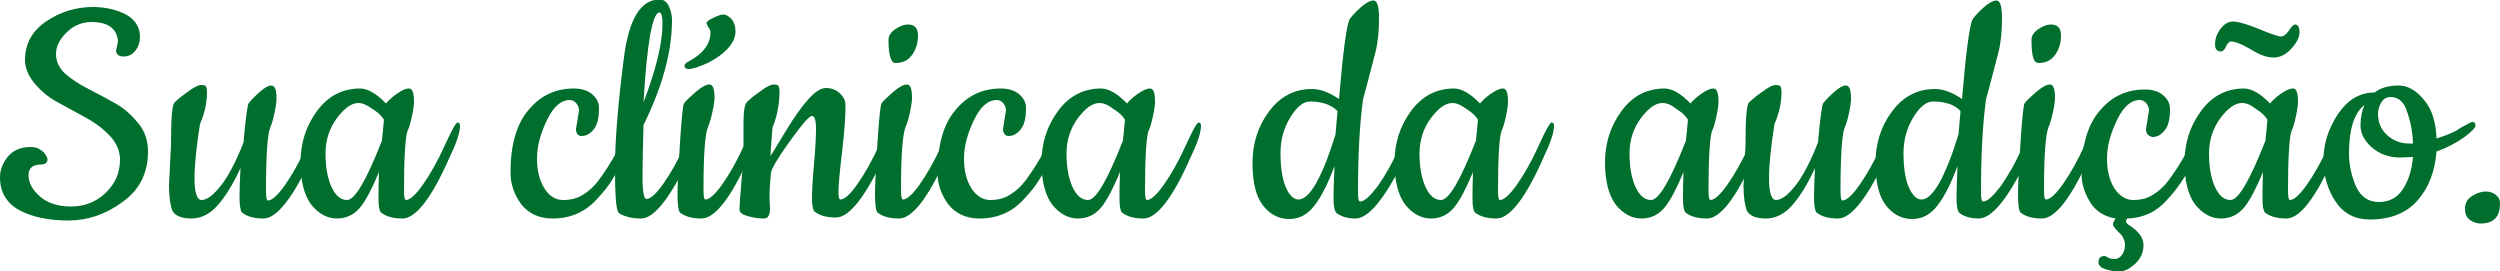
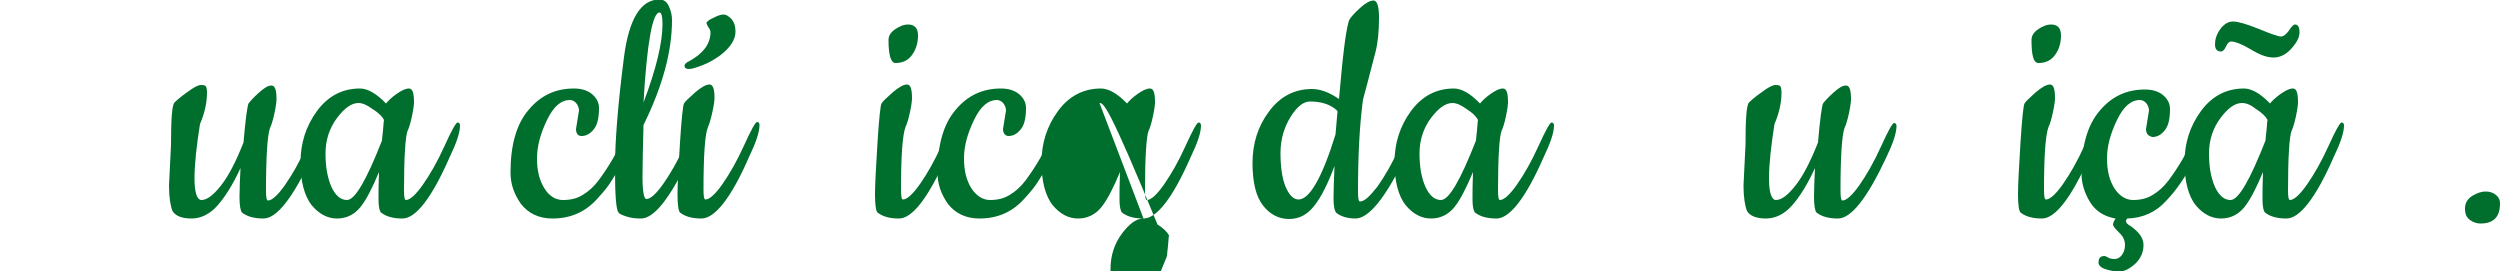
<svg xmlns="http://www.w3.org/2000/svg" version="1.1" id="Layer_1" x="0px" y="0px" viewBox="0 0 500 54.2" style="enable-background:new 0 0 500 54.2;" xml:space="preserve">
  <style type="text/css">
	.st0{fill:#006E2C;}
</style>
  <g>
-     <path class="st0" d="M23.2,10.2l0.4-1.9c-0.2-2.6-2-3.9-5.3-3.9c-1.9,0-3.6,0.7-5,2.1s-2.1,2.8-2.1,4.3s0.6,2.8,1.9,4   c1.3,1.1,2.8,2.1,4.6,3s3.6,1.9,5.4,2.9s3.3,2.4,4.6,4c1.3,1.6,1.9,3.5,1.9,5.6c0,4.3-1.7,7.7-5.1,10.1c-3.4,2.5-7,3.7-10.9,3.7   S6.4,43.4,3.8,42C1.3,40.6,0,38.4,0,35.5c0-1.5,0.5-2.9,1.6-4.2s2.6-1.9,4.6-1.9c0.8,0,1.5,0.2,2.1,0.7c0.6,0.4,1,1,1.2,1.7   c0,0.7-0.4,1.1-1.3,1.1c-1.6,0-2.5,0.7-2.5,2.1c0,1.6,0.8,3,2.3,4.3s3.5,2,6.2,2s5-0.9,6.9-2.7s2.9-4,2.9-6.7c0-1.7-0.7-3.3-2-4.7   c-1.3-1.4-2.9-2.6-4.7-3.6s-3.7-2-5.5-3c-1.9-1-3.4-2.2-4.7-3.7S5,13.8,5,12c0-3.2,1.4-5.8,4.2-7.7s5.9-2.9,9.4-2.9   c2.4,0,4.5,0.5,6.4,1.4c1.9,1,2.9,2.4,3,4.4c0,1.2-0.3,2.1-0.9,2.9s-1.4,1.2-2.4,1.2C23.8,11.3,23.3,10.9,23.2,10.2z" />
    <path class="st0" d="M33.8,37.1l0.4-8.1c0-5.2,0.2-8,0.7-8.5s1.3-1.2,2.6-2.1c1.2-0.9,2.1-1.4,2.7-1.4c0.6,0,0.9,0.1,1,0.3   c0.1,0.2,0.2,0.6,0.2,1.2c0,2.1-0.5,4.2-1.4,6.3c-0.7,4.4-1.1,8.1-1.1,10.9c0,2.8,0.5,4.3,1.4,4.3c1.1,0,2.4-1,3.9-2.9   s3-4.8,4.5-8.6c0.4-4.8,0.8-7.4,1-7.8c0.3-0.4,0.9-1.1,2-2.1s1.9-1.5,2.6-1.5c0.7,0,1,0.9,1,2.7c0,0.5-0.1,1.4-0.4,2.8   c-0.3,1.4-0.6,2.4-0.9,3c-0.5,1.4-0.8,5.5-0.8,12.5c0,1.3,0.1,2,0.4,2c0.8,0,2-1.1,3.4-3.1s2.9-4.6,4.3-7.7   c1.4-3.1,2.3-4.7,2.6-4.7c0.3,0,0.5,0.2,0.5,0.6c0,1.4-0.7,3.5-2.1,6.4c-3.8,8.1-7,12.1-9.6,12.1c-1.9,0-3.3-0.4-4.3-1.2   c-0.3-0.3-0.5-1.4-0.5-3.1c0-1.7,0.1-3.7,0.2-5.8c-1.5,3.3-3.1,5.8-4.6,7.5s-3.3,2.6-5.2,2.6s-3.2-0.5-3.8-1.5   C34.1,41.2,33.8,39.5,33.8,37.1z" />
    <path class="st0" d="M80.5,43.7c-1.9,0-3.3-0.4-4.3-1.2c-0.3-0.3-0.5-1.2-0.5-2.6s0-3.2,0.1-5.5c-1.3,3.1-2.5,5.5-3.7,7   s-2.8,2.3-4.7,2.3c-1.9,0-3.6-0.9-5.1-2.7c-1.4-1.8-2.2-4.7-2.2-8.5c0-3.9,1.1-7.3,3.3-10.3c2.2-3,5.1-4.5,8.6-4.5   c1.5,0,3.3,1,5.2,3c0.4-0.5,1.1-1.2,2.1-1.9c1-0.7,1.8-1.1,2.5-1.1s1,0.9,1,2.7c0,0.5-0.1,1.4-0.4,2.8s-0.6,2.4-0.9,3   c-0.4,1.1-0.7,5-0.7,11.8c0,1.3,0.1,2,0.4,2c0.8,0,2-1.1,3.4-3.1s2.9-4.6,4.3-7.7s2.3-4.7,2.6-4.7c0.3,0,0.5,0.2,0.5,0.6   c0,1.4-0.7,3.5-2.1,6.4C86.3,39.7,83.1,43.7,80.5,43.7z M71.7,20.6c-1.4,0-2.8,1-4.3,3s-2.3,4.4-2.3,7.1s0.4,4.9,1.2,6.7   c0.8,1.7,1.8,2.6,3.1,2.6c1.6,0,3.9-4,7-11.9c0-0.4,0.1-1,0.2-2c0.1-0.9,0.1-1.7,0.2-2.1c-0.4-0.8-1.2-1.5-2.3-2.2   C73.4,21,72.5,20.6,71.7,20.6z" />
    <path class="st0" d="M115.2,25.8l0.6-3.7c0-0.5-0.2-1-0.5-1.4S114.5,20,114,20c-1.8,0-3.3,1.3-4.6,4c-1.3,2.7-2,5.2-2,7.7   s0.5,4.4,1.5,6s2.3,2.3,3.7,2.3c1.5,0,2.8-0.3,3.9-1c1.2-0.7,2.2-1.6,3.2-2.9c2-2.7,3.8-5.7,5.2-9c0.4-0.9,0.7-1.5,0.9-1.9   c0.2-0.4,0.5-0.6,0.7-0.6c0.3,0,0.4,0.2,0.4,0.6c0,1.6-0.6,3.5-1.7,5.7s-2,3.9-2.8,5.1c-0.7,1.2-1.7,2.4-2.9,3.7   c-2.4,2.7-5.4,4-9,4c-2.7,0-4.8-1-6.3-2.9c-1.4-2-2.1-4-2.1-6.3c0-5.5,1.2-9.7,3.6-12.5c2.4-2.9,5.4-4.3,9.1-4.3   c1.5,0,2.8,0.4,3.7,1.2c0.9,0.8,1.3,1.7,1.3,2.7c0,1.9-0.3,3.3-1,4.2c-0.7,0.9-1.5,1.4-2.5,1.4C115.6,27.2,115.2,26.7,115.2,25.8z" />
    <path class="st0" d="M128.2,43.7c-1.1,0-2-0.1-2.9-0.4c-0.9-0.3-1.4-0.5-1.6-0.8c-0.5-0.6-0.7-3.6-0.7-9s0.6-12.8,1.8-22.1   c1-7.7,3.4-11.5,7.1-11.5c0.9,0,1.5,0.5,1.9,1.4s0.6,1.8,0.6,2.7c0,6.3-1.9,13.3-5.7,21c-0.1,4-0.2,7.5-0.2,10.4   c0,3,0.3,4.4,0.8,4.4c0.8,0,2-1.1,3.4-3.1s2.9-4.6,4.3-7.7c1.4-3.1,2.3-4.7,2.6-4.7s0.5,0.2,0.5,0.6c0,1.4-0.7,3.5-2.1,6.4   C134,39.7,130.8,43.7,128.2,43.7z M132.5,4.8c0-1.5-0.2-2.3-0.6-2.3c-1.4,0-2.5,6-3.2,18C131.2,13.9,132.5,8.6,132.5,4.8z" />
    <path class="st0" d="M140.3,43.7c-1.9,0-3.3-0.4-4.3-1.2c-0.3-0.3-0.5-1.5-0.5-3.6s0.2-5.5,0.5-10.4c0.3-4.8,0.6-7.5,0.8-7.8   c0.2-0.4,1-1.1,2.2-2.2c1.3-1.1,2.2-1.6,2.9-1.6s1,0.9,1,2.7c0,0.4-0.1,1.4-0.4,2.7c-0.3,1.4-0.6,2.4-0.9,3.1   c-0.6,1.4-0.9,5.5-0.9,12.5c0,1.3,0.1,2,0.4,2c0.8,0,2-1.1,3.4-3.1s2.9-4.6,4.3-7.7c1.4-3.1,2.3-4.7,2.6-4.7s0.5,0.2,0.5,0.6   c0,1.4-0.7,3.5-2.1,6.4C146.2,39.7,142.9,43.7,140.3,43.7z M142.1,6.6c0-0.4-0.1-0.8-0.4-1.1c-0.2-0.4-0.4-0.7-0.4-0.9   c0-0.2,0.4-0.6,1.3-1c0.8-0.4,1.5-0.7,2.1-0.7c0.5,0,1,0.3,1.6,0.9c0.5,0.6,0.8,1.4,0.8,2.5c0,1.6-1,3.2-3.1,4.8   c-1,0.7-2.1,1.4-3.4,1.9c-1.3,0.5-2.2,0.8-2.8,0.8s-0.9-0.2-0.9-0.7c0-0.2,0.3-0.6,1-0.9C140.6,10.7,142,8.9,142.1,6.6z" />
-     <path class="st0" d="M153.9,39.5l0.1,2.2c0,1.3-0.4,2-1.2,2c-1.2,0-2.3-0.2-3.3-0.5c-1.1-0.3-1.6-0.7-1.6-1.3s0.1-2.5,0.4-5.7   c0.3-3.3,0.4-5.7,0.4-7.3v-4.3c0-2.3,0.2-3.7,0.7-4.2s1.3-1.2,2.6-2.1c1.2-0.9,2.1-1.4,2.7-1.4c0.6,0,0.9,0.1,1,0.3   c0.1,0.2,0.2,0.6,0.2,1.1c0,2.6-0.5,5-1.4,7.2c-0.2,2.7-0.4,4.7-0.4,5.7c0.2-0.3,1.2-1.9,3-4.9s3.4-5.2,4.7-6.6   c1.3-1.4,2.4-2.1,3.4-2.1s1.9,0.3,2.7,1s1.2,1.5,1.2,2.5c0,2.1-0.2,5.2-0.7,9.4c-0.5,4.1-0.7,6.7-0.7,7.8s0.1,1.6,0.4,1.6   c0.8,0,2-1.1,3.4-3.1s2.9-4.6,4.3-7.7c1.4-3.1,2.3-4.7,2.6-4.7s0.5,0.2,0.5,0.6c0,1.4-0.7,3.5-2.1,6.4c-3.8,8.1-7,12.1-9.6,12.1   c-1.9,0-3.3-0.4-4.3-1.2c-0.3-0.3-0.5-1.2-0.5-2.6c0-1.4,0.1-3.7,0.4-6.9c0.3-3.2,0.4-5.6,0.4-7.2s-0.3-2.4-0.8-2.4   c-0.6,0-2,1.7-4.4,5s-3.6,5.4-3.8,6.3C154,36.4,153.9,38,153.9,39.5z" />
    <path class="st0" d="M179.8,43.7c-1.9,0-3.3-0.4-4.3-1.2c-0.3-0.3-0.5-1.5-0.5-3.6s0.2-5.5,0.5-10.4c0.3-4.8,0.6-7.5,0.8-7.8   c0.2-0.4,1-1.1,2.2-2.2c1.3-1.1,2.2-1.6,2.9-1.6s1,0.9,1,2.7c0,0.5-0.1,1.4-0.4,2.8c-0.3,1.4-0.6,2.4-0.9,3   c-0.6,1.6-0.9,5.8-0.9,12.5c0,1.3,0.1,2,0.4,2c0.8,0,2-1.1,3.4-3.1s2.9-4.6,4.3-7.7c1.4-3.1,2.3-4.7,2.6-4.7s0.5,0.2,0.5,0.6   c0,1.4-0.7,3.5-2.1,6.4C185.6,39.7,182.4,43.7,179.8,43.7z M177.7,8c0-0.9,0.5-1.6,1.4-2.2s1.7-0.9,2.5-0.9c1.3,0,2,0.7,2,2.2   s-0.4,2.8-1.2,3.9s-1.9,1.6-3.3,1.6C178.2,12.6,177.7,11.1,177.7,8z" />
    <path class="st0" d="M200.6,25.8l0.6-3.7c0-0.5-0.2-1-0.5-1.4s-0.8-0.7-1.3-0.7c-1.8,0-3.3,1.3-4.6,4s-2,5.2-2,7.7s0.5,4.4,1.5,6   c1,1.5,2.3,2.3,3.7,2.3c1.5,0,2.8-0.3,3.9-1c1.2-0.7,2.2-1.6,3.2-2.9c2-2.7,3.8-5.7,5.2-9c0.4-0.9,0.7-1.5,0.9-1.9s0.5-0.6,0.7-0.6   c0.3,0,0.4,0.2,0.4,0.6c0,1.6-0.6,3.5-1.7,5.7c-1.1,2.2-2,3.9-2.8,5.1c-0.7,1.2-1.7,2.4-2.9,3.7c-2.4,2.7-5.4,4-9,4   c-2.7,0-4.8-1-6.3-2.9c-1.4-2-2.1-4-2.1-6.3c0-5.5,1.2-9.7,3.6-12.5c2.4-2.9,5.4-4.3,9.1-4.3c1.5,0,2.8,0.4,3.7,1.2   c0.9,0.8,1.3,1.7,1.3,2.7c0,1.9-0.3,3.3-1,4.2c-0.7,0.9-1.5,1.4-2.5,1.4C201.1,27.2,200.6,26.7,200.6,25.8z" />
-     <path class="st0" d="M228.7,43.7c-1.9,0-3.3-0.4-4.3-1.2c-0.3-0.3-0.5-1.2-0.5-2.6s0-3.2,0.1-5.5c-1.3,3.1-2.5,5.5-3.7,7   s-2.8,2.3-4.7,2.3s-3.6-0.9-5.1-2.7c-1.4-1.8-2.2-4.7-2.2-8.5c0-3.9,1.1-7.3,3.3-10.3s5.1-4.5,8.6-4.5c1.5,0,3.3,1,5.2,3   c0.4-0.5,1.1-1.2,2.1-1.9c1-0.7,1.8-1.1,2.5-1.1s1,0.9,1,2.7c0,0.5-0.1,1.4-0.4,2.8c-0.3,1.4-0.6,2.4-0.9,3   c-0.4,1.1-0.7,5-0.7,11.8c0,1.3,0.1,2,0.4,2c0.8,0,2-1.1,3.4-3.1s2.9-4.6,4.3-7.7c1.4-3.1,2.3-4.7,2.6-4.7s0.5,0.2,0.5,0.6   c0,1.4-0.7,3.5-2.1,6.4C234.5,39.7,231.3,43.7,228.7,43.7z M219.9,20.6c-1.4,0-2.8,1-4.3,3s-2.3,4.4-2.3,7.1s0.4,4.9,1.2,6.7   c0.8,1.7,1.8,2.6,3.1,2.6c1.6,0,3.9-4,7-11.9c0-0.4,0.1-1,0.2-2c0.1-0.9,0.1-1.7,0.2-2.1c-0.4-0.8-1.2-1.5-2.3-2.2   C221.7,21,220.7,20.6,219.9,20.6z" />
+     <path class="st0" d="M228.7,43.7c-1.9,0-3.3-0.4-4.3-1.2c-0.3-0.3-0.5-1.2-0.5-2.6s0-3.2,0.1-5.5c-1.3,3.1-2.5,5.5-3.7,7   s-2.8,2.3-4.7,2.3s-3.6-0.9-5.1-2.7c-1.4-1.8-2.2-4.7-2.2-8.5c0-3.9,1.1-7.3,3.3-10.3s5.1-4.5,8.6-4.5c1.5,0,3.3,1,5.2,3   c0.4-0.5,1.1-1.2,2.1-1.9c1-0.7,1.8-1.1,2.5-1.1s1,0.9,1,2.7c0,0.5-0.1,1.4-0.4,2.8c-0.3,1.4-0.6,2.4-0.9,3   c-0.4,1.1-0.7,5-0.7,11.8c0,1.3,0.1,2,0.4,2c0.8,0,2-1.1,3.4-3.1s2.9-4.6,4.3-7.7c1.4-3.1,2.3-4.7,2.6-4.7s0.5,0.2,0.5,0.6   c0,1.4-0.7,3.5-2.1,6.4C234.5,39.7,231.3,43.7,228.7,43.7z c-1.4,0-2.8,1-4.3,3s-2.3,4.4-2.3,7.1s0.4,4.9,1.2,6.7   c0.8,1.7,1.8,2.6,3.1,2.6c1.6,0,3.9-4,7-11.9c0-0.4,0.1-1,0.2-2c0.1-0.9,0.1-1.7,0.2-2.1c-0.4-0.8-1.2-1.5-2.3-2.2   C221.7,21,220.7,20.6,219.9,20.6z" />
    <path class="st0" d="M271.1,43.7c-1.6,0-2.9-0.4-3.8-1.1c-0.4-0.4-0.6-1.4-0.6-3s0.1-3.8,0.2-6.4c-1.3,3.5-2.6,6.1-4,7.9   c-1.4,1.8-3,2.7-5.1,2.7c-2,0-3.8-0.9-5.2-2.7s-2.1-4.6-2.1-8.5s1.1-7.4,3.3-10.3c2.2-3,5.1-4.5,8.6-4.5c1.7,0,3.5,0.7,5.4,2   c0.8-9.4,1.5-14.7,2.1-15.9c0.3-0.5,1-1.3,2.1-2.3s2-1.5,2.7-1.5s1.1,1.1,1.1,3.4c0,2.7-0.2,4.9-0.7,6.9c-1.3,5-2.1,8.1-2.5,9.5   c-0.7,5.2-1,11.3-1,18.4c0,1.3,0.1,2,0.4,2c0.9,0,2-1.1,3.5-3c1.4-2,2.9-4.5,4.3-7.7s2.3-4.7,2.6-4.7c0.3,0,0.5,0.2,0.5,0.6   c0,1.4-0.7,3.5-2.1,6.4C277,39.7,273.7,43.7,271.1,43.7z M262,20.3c-1.3,0-2.6,1-3.9,3.1s-2,4.5-2,7.2s0.3,5,1,6.7s1.6,2.6,2.6,2.6   c2.2,0,4.7-4.3,7.4-13c0.2-2.7,0.4-4.2,0.4-4.7C266.2,20.9,264.3,20.3,262,20.3z" />
    <path class="st0" d="M299.3,43.7c-1.9,0-3.3-0.4-4.3-1.2c-0.3-0.3-0.5-1.2-0.5-2.6s0-3.2,0.1-5.5c-1.3,3.1-2.5,5.5-3.7,7   s-2.8,2.3-4.7,2.3c-1.9,0-3.6-0.9-5.1-2.7c-1.4-1.8-2.2-4.7-2.2-8.5c0-3.9,1.1-7.3,3.3-10.3c2.2-3,5.1-4.5,8.6-4.5   c1.5,0,3.3,1,5.2,3c0.4-0.5,1.1-1.2,2.1-1.9c1-0.7,1.8-1.1,2.5-1.1s1,0.9,1,2.7c0,0.5-0.1,1.4-0.4,2.8s-0.6,2.4-0.9,3   c-0.4,1.1-0.7,5-0.7,11.8c0,1.3,0.1,2,0.4,2c0.8,0,2-1.1,3.4-3.1s2.9-4.6,4.3-7.7s2.3-4.7,2.6-4.7c0.3,0,0.5,0.2,0.5,0.6   c0,1.4-0.7,3.5-2.1,6.4C305.1,39.7,301.9,43.7,299.3,43.7z M290.5,20.6c-1.4,0-2.8,1-4.3,3s-2.3,4.4-2.3,7.1s0.4,4.9,1.2,6.7   c0.8,1.7,1.8,2.6,3.1,2.6c1.6,0,3.9-4,7-11.9c0-0.4,0.1-1,0.2-2c0.1-0.9,0.1-1.7,0.2-2.1c-0.4-0.8-1.2-1.5-2.3-2.2   C292.2,21,291.3,20.6,290.5,20.6z" />
-     <path class="st0" d="M341.4,43.7c-1.9,0-3.3-0.4-4.3-1.2c-0.3-0.3-0.5-1.2-0.5-2.6s0-3.2,0.1-5.5c-1.3,3.1-2.5,5.5-3.7,7   s-2.8,2.3-4.7,2.3c-1.9,0-3.6-0.9-5.1-2.7c-1.4-1.8-2.2-4.7-2.2-8.5c0-3.9,1.1-7.3,3.3-10.3c2.2-3,5.1-4.5,8.6-4.5   c1.5,0,3.3,1,5.2,3c0.4-0.5,1.1-1.2,2.1-1.9c1-0.7,1.8-1.1,2.5-1.1s1,0.9,1,2.7c0,0.5-0.1,1.4-0.4,2.8s-0.6,2.4-0.9,3   c-0.4,1.1-0.7,5-0.7,11.8c0,1.3,0.1,2,0.4,2c0.8,0,2-1.1,3.4-3.1s2.9-4.6,4.3-7.7s2.3-4.7,2.6-4.7c0.3,0,0.5,0.2,0.5,0.6   c0,1.4-0.7,3.5-2.1,6.4C347.2,39.7,344,43.7,341.4,43.7z M332.5,20.6c-1.4,0-2.8,1-4.3,3s-2.3,4.4-2.3,7.1s0.4,4.9,1.2,6.7   c0.8,1.7,1.8,2.6,3.1,2.6c1.6,0,3.9-4,7-11.9c0-0.4,0.1-1,0.2-2c0.1-0.9,0.1-1.7,0.2-2.1c-0.4-0.8-1.2-1.5-2.3-2.2   C334.3,21,333.4,20.6,332.5,20.6z" />
    <path class="st0" d="M348.7,37.1l0.4-8.1c0-5.2,0.2-8,0.7-8.5s1.3-1.2,2.6-2.1c1.2-0.9,2.1-1.4,2.7-1.4s0.9,0.1,1,0.3   c0.1,0.2,0.2,0.6,0.2,1.2c0,2.1-0.5,4.2-1.4,6.3c-0.7,4.4-1.1,8.1-1.1,10.9c0,2.8,0.5,4.3,1.4,4.3c1.1,0,2.4-1,3.9-2.9   s3-4.8,4.5-8.6c0.4-4.8,0.8-7.4,1-7.8c0.3-0.4,0.9-1.1,2-2.1s1.9-1.5,2.6-1.5s1,0.9,1,2.7c0,0.5-0.1,1.4-0.4,2.8s-0.6,2.4-0.9,3   c-0.5,1.4-0.8,5.5-0.8,12.5c0,1.3,0.1,2,0.4,2c0.8,0,2-1.1,3.4-3.1s2.9-4.6,4.3-7.7s2.3-4.7,2.6-4.7c0.3,0,0.5,0.2,0.5,0.6   c0,1.4-0.7,3.5-2.1,6.4c-3.8,8.1-7,12.1-9.6,12.1c-1.9,0-3.3-0.4-4.3-1.2c-0.3-0.3-0.5-1.4-0.5-3.1c0-1.7,0.1-3.7,0.2-5.8   c-1.5,3.3-3.1,5.8-4.6,7.5s-3.3,2.6-5.2,2.6c-1.9,0-3.2-0.5-3.8-1.5C349,41.2,348.7,39.5,348.7,37.1z" />
-     <path class="st0" d="M395.7,43.7c-1.6,0-2.9-0.4-3.8-1.1c-0.4-0.4-0.6-1.4-0.6-3s0.1-3.8,0.2-6.4c-1.3,3.5-2.6,6.1-4,7.9   c-1.4,1.8-3,2.7-5.1,2.7c-2,0-3.8-0.9-5.2-2.7c-1.4-1.8-2.1-4.6-2.1-8.5s1.1-7.4,3.3-10.3c2.2-3,5.1-4.5,8.6-4.5   c1.7,0,3.5,0.7,5.4,2c0.8-9.4,1.5-14.7,2.1-15.9c0.3-0.5,1-1.3,2.1-2.3s2-1.5,2.7-1.5s1.1,1.1,1.1,3.4c0,2.7-0.2,4.9-0.7,6.9   c-1.3,5-2.1,8.1-2.5,9.5c-0.7,5.2-1,11.3-1,18.4c0,1.3,0.1,2,0.4,2c0.9,0,2-1.1,3.5-3c1.4-2,2.9-4.5,4.3-7.7s2.3-4.7,2.6-4.7   c0.3,0,0.5,0.2,0.5,0.6c0,1.4-0.7,3.5-2.1,6.4C401.6,39.7,398.4,43.7,395.7,43.7z M386.6,20.3c-1.3,0-2.6,1-3.9,3.1s-2,4.5-2,7.2   s0.3,5,1,6.7s1.6,2.6,2.6,2.6c2.2,0,4.7-4.3,7.4-13c0.2-2.7,0.4-4.2,0.4-4.7C390.9,20.9,389,20.3,386.6,20.3z" />
    <path class="st0" d="M408.4,43.7c-1.9,0-3.3-0.4-4.3-1.2c-0.3-0.3-0.5-1.5-0.5-3.6s0.2-5.5,0.5-10.4c0.3-4.8,0.6-7.5,0.8-7.8   c0.2-0.4,1-1.1,2.2-2.2c1.3-1.1,2.2-1.6,2.9-1.6c0.7,0,1,0.9,1,2.7c0,0.5-0.1,1.4-0.4,2.8s-0.6,2.4-0.9,3   c-0.6,1.6-0.9,5.8-0.9,12.5c0,1.3,0.1,2,0.4,2c0.8,0,2-1.1,3.4-3.1s2.9-4.6,4.3-7.7s2.3-4.7,2.6-4.7c0.3,0,0.5,0.2,0.5,0.6   c0,1.4-0.7,3.5-2.1,6.4C414.2,39.7,411,43.7,408.4,43.7z M406.3,8c0-0.9,0.5-1.6,1.4-2.2s1.7-0.9,2.5-0.9c1.3,0,2,0.7,2,2.2   s-0.4,2.8-1.2,3.9c-0.8,1.1-1.9,1.6-3.3,1.6C406.7,12.6,406.3,11.1,406.3,8z" />
    <path class="st0" d="M429.2,25.8l0.6-3.7c0-0.5-0.2-1-0.5-1.4S428.5,20,428,20c-1.8,0-3.3,1.3-4.6,4c-1.3,2.7-2,5.2-2,7.7   s0.5,4.4,1.5,6c1,1.5,2.3,2.3,3.7,2.3c1.5,0,2.8-0.3,3.9-1c1.2-0.7,2.2-1.6,3.2-2.9c2-2.7,3.8-5.7,5.2-9c0.4-0.9,0.7-1.5,0.9-1.9   c0.2-0.4,0.5-0.6,0.7-0.6c0.3,0,0.4,0.2,0.4,0.6c0,1.6-0.8,3.9-2.3,7.1c-1.5,3.1-3.3,5.7-5.4,7.9c-2,2.2-4.6,3.4-7.7,3.5   c-0.2,0.1-0.3,0.3-0.3,0.6c0,0.2,0.3,0.6,0.9,0.9c1.7,1.2,2.6,2.4,2.6,3.8c0,1.4-0.5,2.6-1.6,3.7c-1.1,1-2.2,1.6-3.2,1.6   c-1.1,0-2-0.2-2.9-0.5s-1.3-0.8-1.3-1.3c0-0.9,0.4-1.3,1.2-1.3c0.1,0,0.4,0.1,0.7,0.3c0.3,0.2,0.8,0.3,1.3,0.3s1-0.2,1.4-0.7   s0.7-1.2,0.7-2.1c0-0.9-0.4-1.8-1.2-2.5c-0.8-0.8-1.2-1.3-1.2-1.6s0.2-0.7,0.5-1.2c-2.3-0.4-4-1.5-5.1-3.3s-1.7-3.7-1.7-5.7   c0-5.5,1.2-9.7,3.6-12.5c2.4-2.9,5.4-4.3,9.1-4.3c1.5,0,2.8,0.4,3.7,1.2c0.9,0.8,1.3,1.7,1.3,2.7c0,1.9-0.3,3.3-1,4.2   c-0.7,0.9-1.5,1.4-2.5,1.4C429.6,27.2,429.2,26.7,429.2,25.8z" />
    <path class="st0" d="M457.3,43.7c-1.9,0-3.3-0.4-4.3-1.2c-0.3-0.3-0.5-1.2-0.5-2.6s0-3.2,0.1-5.5c-1.3,3.1-2.5,5.5-3.7,7   s-2.8,2.3-4.7,2.3c-1.9,0-3.6-0.9-5.1-2.7c-1.4-1.8-2.2-4.7-2.2-8.5c0-3.9,1.1-7.3,3.3-10.3c2.2-3,5.1-4.5,8.6-4.5   c1.5,0,3.3,1,5.2,3c0.4-0.5,1.1-1.2,2.1-1.9c1-0.7,1.8-1.1,2.5-1.1s1,0.9,1,2.7c0,0.5-0.1,1.4-0.4,2.8s-0.6,2.4-0.9,3   c-0.4,1.1-0.7,5-0.7,11.8c0,1.3,0.1,2,0.4,2c0.8,0,2-1.1,3.4-3.1s2.9-4.6,4.3-7.7s2.3-4.7,2.6-4.7c0.3,0,0.5,0.2,0.5,0.6   c0,1.4-0.7,3.5-2.1,6.4C463.1,39.7,459.9,43.7,457.3,43.7z M448.4,20.6c-1.4,0-2.8,1-4.3,3s-2.3,4.4-2.3,7.1s0.4,4.9,1.2,6.7   c0.8,1.7,1.8,2.6,3.1,2.6c1.6,0,3.9-4,7-11.9c0-0.4,0.1-1,0.2-2c0.1-0.9,0.1-1.7,0.2-2.1c-0.4-0.8-1.2-1.5-2.3-2.2   C450.2,21,449.3,20.6,448.4,20.6z M446.6,4.3c1,0,2.7,0.5,5.2,1.5c2.4,1,3.9,1.5,4.4,1.5s1-0.4,1.6-1.2c0.5-0.8,0.9-1.2,1.2-1.2   c0.6,0,0.9,0.5,0.9,1.6c0,1-0.6,2.1-1.7,3.3s-2.3,1.7-3.5,1.7c-1.3,0-2.7-0.5-4.5-1.6c-1.7-1-3.1-1.6-4-1.6c-0.3,0-0.7,0.3-1,1   s-0.7,1-1,1c-0.8,0-1.2-0.5-1.2-1.4c0-1,0.3-2,1-3S445.6,4.3,446.6,4.3z" />
-     <path class="st0" d="M487.3,27.7c1.9-0.6,3.3-1.2,4-1.6c0.7-0.5,1.3-0.8,1.7-1l0.9-0.5c0.2-0.1,0.4-0.2,0.6-0.2   c0.4,0,0.6,0.2,0.6,0.7c0,0.4-0.7,1.2-2.2,2.3c-1.5,1.1-3.4,2.1-5.6,2.9c-0.3,4-1.6,7.3-3.8,9.8c-2.2,2.5-5.4,3.8-9.5,3.8   c-3,0-5.3-1.2-6.9-3.6c-1.6-2.4-2.4-5.2-2.4-8.4s1-6.2,2.9-9.1c1.9-2.8,4.3-4.3,7.3-4.3c1.3-1,3-1.4,4.8-1.4c1.9,0,3.6,1,5.2,3   C486.4,21.9,487.2,24.5,487.3,27.7z M482.6,31.4l-2.6,0.1c-2.2,0-4.1-0.7-5.6-2s-2.3-2.8-2.3-4.4s0.3-3,0.8-4.1   c-2.1,1.6-3.1,4.9-3.1,9.7c0,2.3,0.5,4.5,1.4,6.6c1,2.1,2.5,3.1,4.6,3.1s3.7-0.9,4.8-2.6C481.7,36.1,482.4,33.9,482.6,31.4z    M478.1,19.4c-0.8,0-1.4,0.4-1.8,1c-0.4,0.7-0.7,1.5-0.7,2.3c0,1.8,0.6,3.2,1.8,4.3c1.2,1.1,2.7,1.7,4.3,1.7h0.9   c-0.1-2.4-0.5-4.5-1.2-6.4C480.8,20.3,479.6,19.4,478.1,19.4z" />
    <path class="st0" d="M494,44c-0.7-0.5-1-1.2-1-2.3s0.5-1.9,1.4-2.5c1-0.6,1.9-0.9,2.7-0.9c0.8,0,1.5,0.2,2.1,0.7s0.8,1,0.8,1.7   c0,2.7-1.3,4-3.9,4C495.4,44.7,494.7,44.5,494,44z" />
  </g>
</svg>